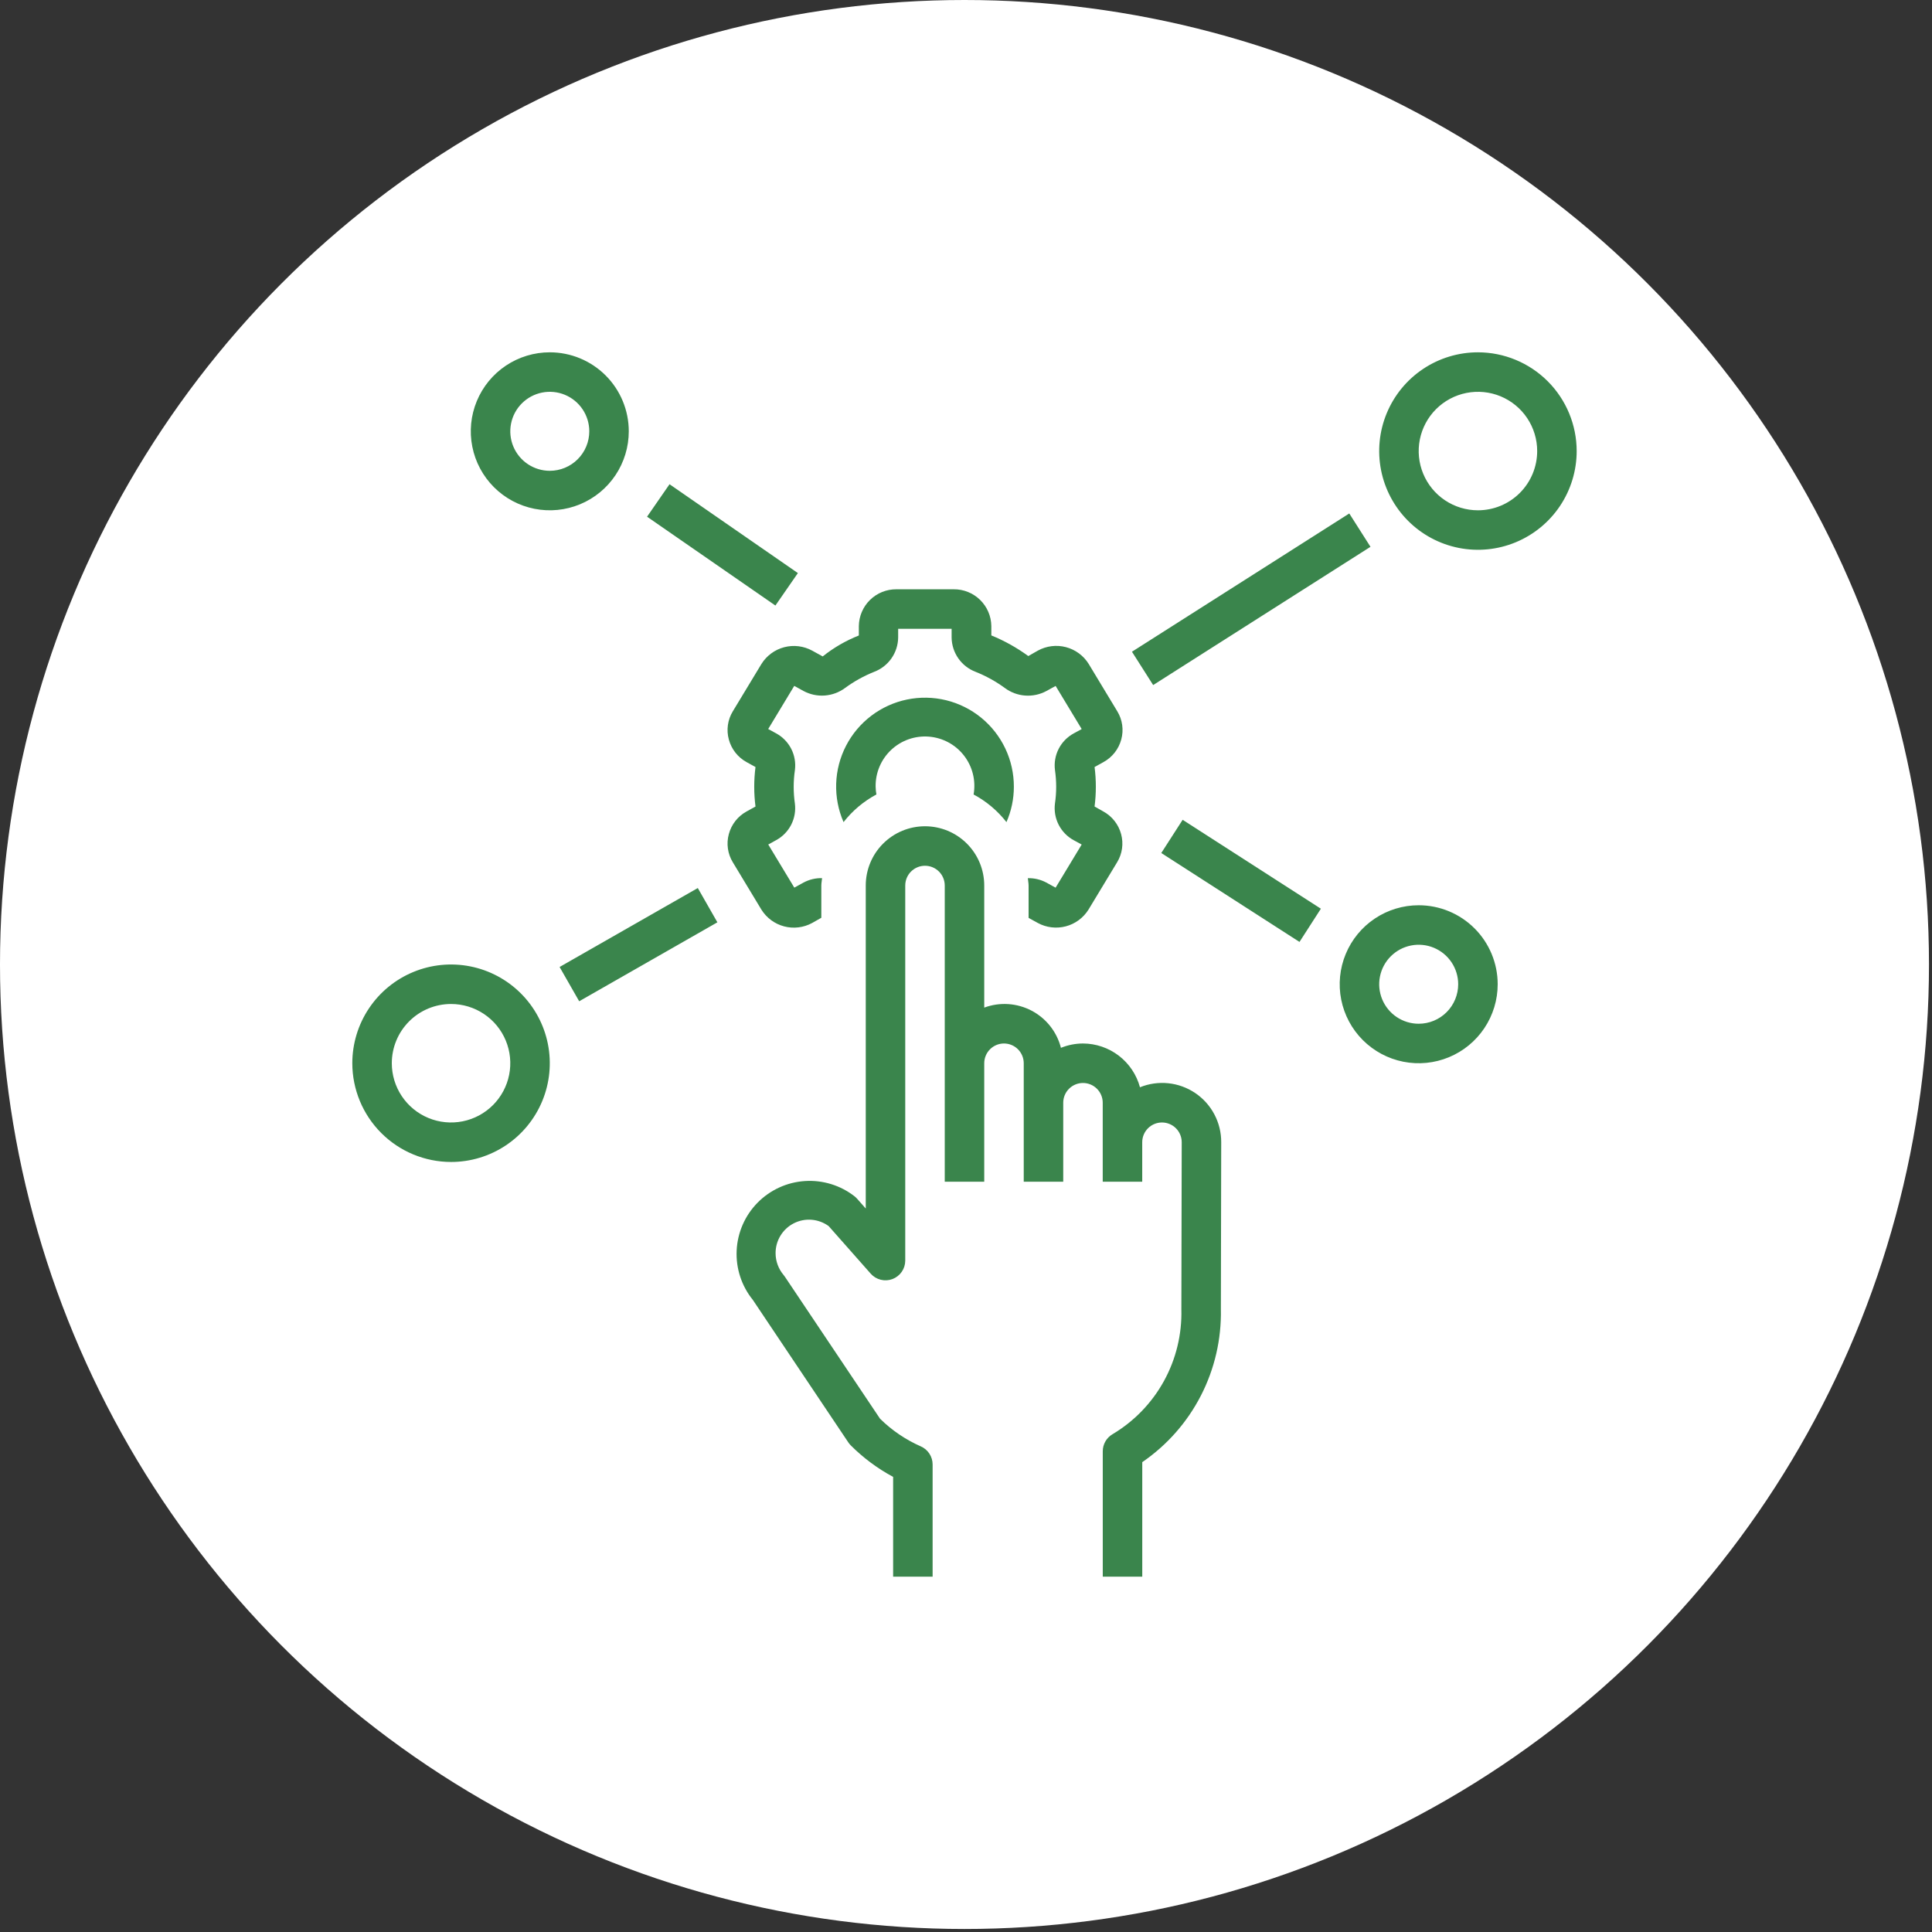
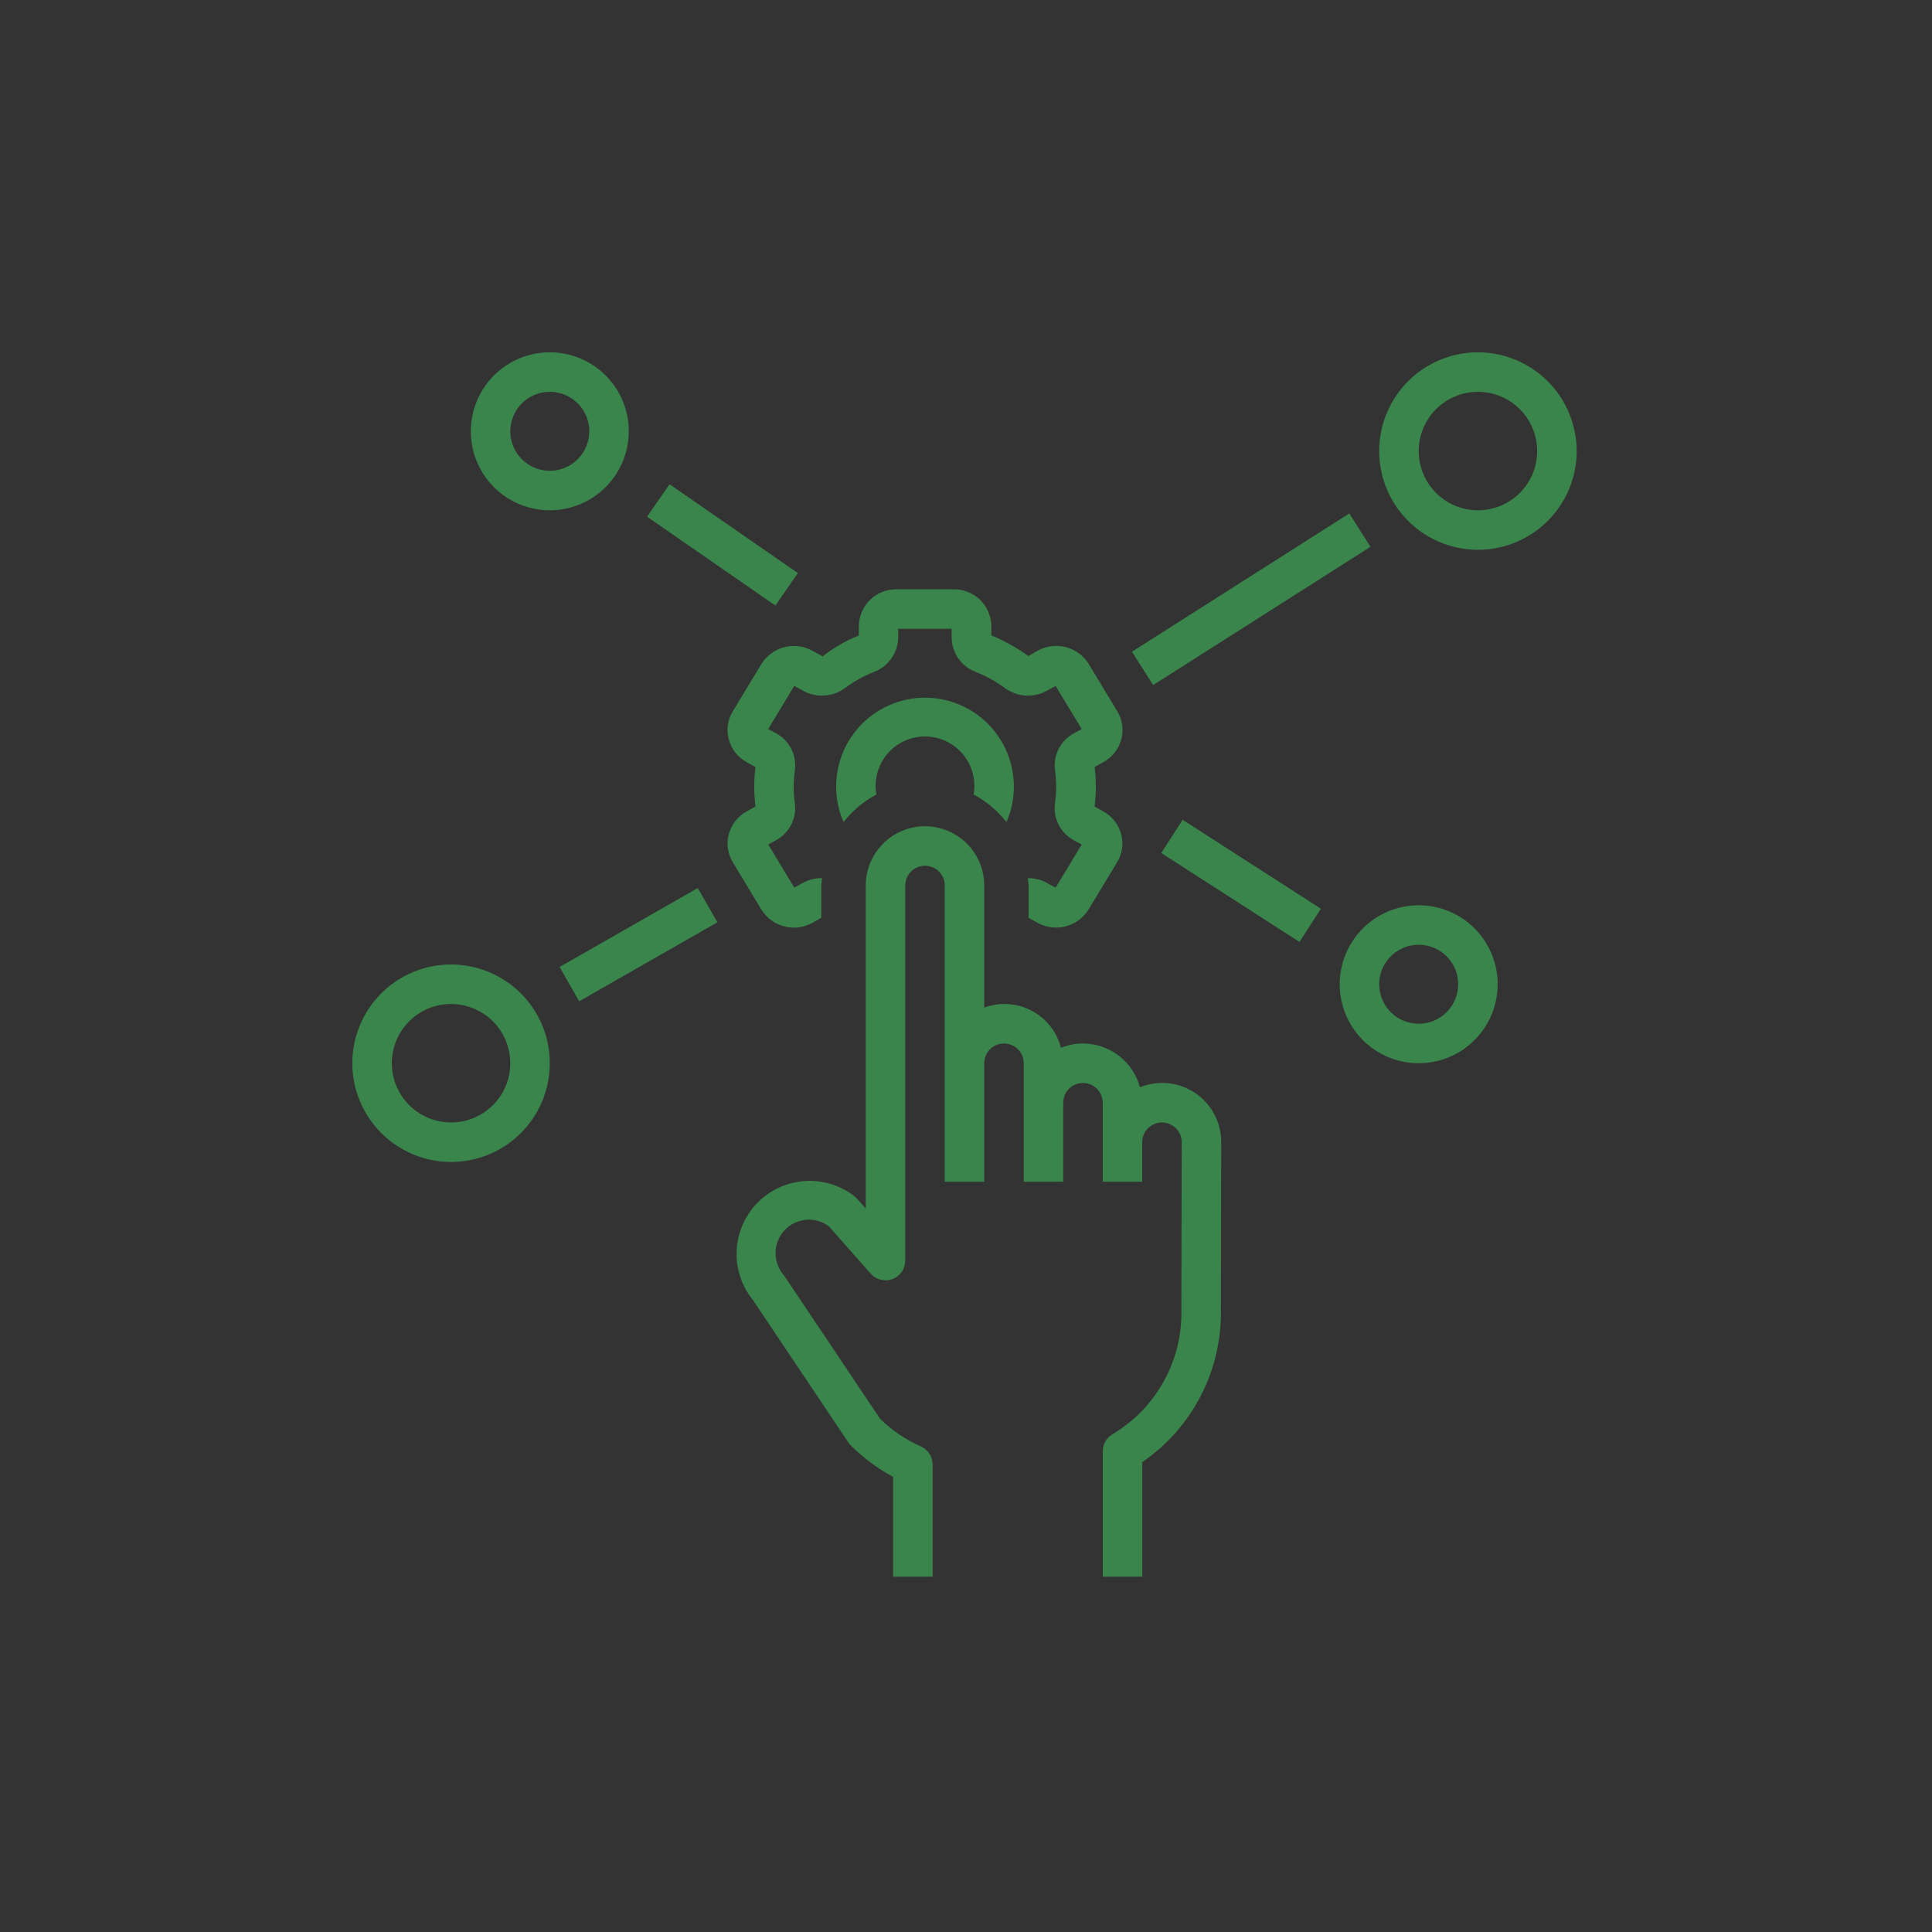
<svg xmlns="http://www.w3.org/2000/svg" width="587" height="587" viewBox="0 0 587 587" fill="none">
  <rect x="0" y="0" width="587" height="587" fill="#333333" stroke="none" />
-   <circle cx="293.042" cy="293.043" r="293.043" fill="white" />
  <path d="M329.042 317.043C326.746 317.049 324.473 317.497 322.346 318.363C321.732 315.959 320.62 313.711 319.081 311.764C317.542 309.818 315.612 308.217 313.415 307.064C311.217 305.912 308.802 305.234 306.326 305.075C303.85 304.916 301.369 305.279 299.042 306.141V269.043C299.042 264.269 297.146 259.69 293.77 256.315C290.394 252.939 285.816 251.043 281.042 251.043C276.268 251.043 271.69 252.939 268.314 256.315C264.938 259.69 263.042 264.269 263.042 269.043V367.191L260.396 364.191C260.173 363.941 259.931 363.71 259.67 363.501C255.374 360.141 249.991 358.48 244.548 358.835C239.105 359.19 233.984 361.537 230.161 365.427C226.338 369.317 224.08 374.478 223.819 379.926C223.558 385.374 225.312 390.727 228.746 394.965L257.744 438.243C257.963 438.567 258.212 438.871 258.488 439.149C262.286 442.952 266.622 446.177 271.358 448.719V479.043H283.358V444.951C283.358 443.777 283.015 442.63 282.37 441.65C281.724 440.67 280.806 439.9 279.728 439.437C275.137 437.411 270.953 434.567 267.38 431.043L238.538 388.005C238.407 387.795 238.26 387.594 238.1 387.405C236.524 385.552 235.654 383.201 235.646 380.769C235.635 378.89 236.146 377.045 237.122 375.44C238.099 373.835 239.501 372.533 241.175 371.678C242.848 370.824 244.725 370.451 246.598 370.602C248.471 370.752 250.265 371.42 251.78 372.531L264.554 386.985C265.36 387.893 266.422 388.535 267.6 388.827C268.778 389.119 270.017 389.046 271.153 388.619C272.289 388.192 273.269 387.43 273.964 386.435C274.658 385.439 275.034 384.256 275.042 383.043V269.043C275.042 267.451 275.674 265.925 276.799 264.8C277.925 263.675 279.451 263.043 281.042 263.043C282.633 263.043 284.159 263.675 285.285 264.8C286.41 265.925 287.042 267.451 287.042 269.043V359.043H299.042V323.043C299.042 321.451 299.674 319.925 300.799 318.8C301.925 317.675 303.451 317.043 305.042 317.043C306.633 317.043 308.159 317.675 309.285 318.8C310.41 319.925 311.042 321.451 311.042 323.043V359.043H323.042V335.043C323.042 333.451 323.674 331.925 324.799 330.8C325.925 329.675 327.451 329.043 329.042 329.043C330.633 329.043 332.159 329.675 333.285 330.8C334.41 331.925 335.042 333.451 335.042 335.043V359.043H347.042V347.043C347.042 345.451 347.674 343.925 348.799 342.8C349.925 341.675 351.451 341.043 353.042 341.043C354.633 341.043 356.159 341.675 357.285 342.8C358.41 343.925 359.042 345.451 359.042 347.043L358.934 397.809C359.137 405.415 357.309 412.938 353.639 419.604C349.969 426.27 344.59 431.838 338.054 435.735C337.141 436.262 336.383 437.02 335.856 437.933C335.33 438.847 335.053 439.882 335.054 440.937V479.043H347.054V444.243C354.576 439.088 360.697 432.144 364.867 424.035C369.036 415.926 371.123 406.907 370.94 397.791L371.042 347.043C371.056 344.097 370.343 341.193 368.968 338.588C367.593 335.982 365.597 333.756 363.157 332.105C360.717 330.455 357.908 329.431 354.978 329.124C352.048 328.816 349.087 329.236 346.358 330.345C345.328 326.536 343.076 323.172 339.947 320.768C336.819 318.365 332.987 317.056 329.042 317.043ZM305.792 249.783C307.277 246.397 308.043 242.74 308.042 239.043C308.052 235.026 307.165 231.058 305.446 227.427C303.728 223.797 301.221 220.595 298.109 218.057C294.996 215.518 291.357 213.705 287.455 212.751C283.553 211.797 279.488 211.726 275.555 212.542C271.622 213.358 267.921 215.042 264.721 217.47C261.521 219.898 258.904 223.009 257.059 226.577C255.214 230.145 254.188 234.079 254.057 238.094C253.925 242.108 254.691 246.102 256.298 249.783C259.002 246.315 262.403 243.454 266.282 241.383C266.138 240.611 266.058 239.828 266.042 239.043C266.003 236.95 266.402 234.873 267.214 232.944C268.026 231.016 269.233 229.278 270.756 227.844C272.28 226.409 274.086 225.309 276.06 224.615C278.034 223.92 280.132 223.646 282.218 223.81C284.304 223.975 286.333 224.574 288.174 225.569C290.014 226.565 291.627 227.934 292.906 229.589C294.186 231.245 295.106 233.15 295.605 235.182C296.105 237.214 296.174 239.328 295.808 241.389C299.686 243.459 303.087 246.318 305.792 249.783Z" fill="#3A854C" />
  <path d="M246.782 197.691C244.178 196.266 241.128 195.892 238.257 196.645C235.386 197.398 232.913 199.221 231.344 201.741L222.638 216.141C221.869 217.407 221.366 218.816 221.159 220.283C220.953 221.75 221.048 223.244 221.438 224.673C221.827 226.132 222.51 227.497 223.444 228.684C224.379 229.87 225.546 230.853 226.874 231.573L229.544 233.049C229.03 237.032 229.03 241.065 229.544 245.049L226.874 246.525C225.546 247.245 224.379 248.228 223.444 249.414C222.51 250.601 221.827 251.966 221.438 253.425C221.047 254.855 220.951 256.35 221.158 257.818C221.364 259.286 221.868 260.696 222.638 261.963L231.332 276.363C232.9 278.885 235.374 280.711 238.247 281.465C241.119 282.22 244.171 281.845 246.776 280.419L249.542 278.847V269.043C249.542 268.275 249.716 267.561 249.77 266.805C247.816 266.758 245.884 267.217 244.16 268.137L241.334 269.691L233.42 256.587L235.79 255.279C237.761 254.216 239.363 252.581 240.384 250.588C241.405 248.595 241.797 246.339 241.508 244.119C241.267 242.438 241.147 240.741 241.148 239.043C241.148 237.342 241.272 235.644 241.52 233.961C241.805 231.742 241.411 229.488 240.391 227.497C239.37 225.506 237.77 223.871 235.802 222.807L233.402 221.499L241.316 208.395L244.142 209.949C246.113 211.006 248.344 211.482 250.574 211.321C252.805 211.159 254.944 210.367 256.742 209.037C259.468 207.037 262.436 205.388 265.574 204.129C267.7 203.328 269.536 201.904 270.841 200.044C272.145 198.184 272.859 195.973 272.888 193.701V191.043H289.13V193.701C289.158 195.972 289.87 198.181 291.172 200.041C292.475 201.901 294.308 203.326 296.432 204.129C299.587 205.387 302.57 207.038 305.312 209.043C307.108 210.376 309.247 211.171 311.479 211.333C313.71 211.496 315.941 211.02 317.912 209.961L320.732 208.407L328.652 221.511L326.252 222.819C324.282 223.883 322.681 225.519 321.66 227.511C320.64 229.504 320.247 231.759 320.534 233.979C320.777 235.66 320.899 237.356 320.9 239.055C320.9 240.756 320.776 242.454 320.528 244.137C320.245 246.356 320.639 248.609 321.66 250.599C322.68 252.59 324.279 254.226 326.246 255.291L328.646 256.599L320.726 269.703L317.906 268.149C316.18 267.229 314.245 266.77 312.29 266.817C312.344 267.573 312.518 268.287 312.518 269.055V278.883L315.284 280.407C317.888 281.832 320.938 282.206 323.809 281.453C326.68 280.7 329.153 278.877 330.722 276.357L339.428 261.957C340.196 260.69 340.698 259.281 340.905 257.814C341.111 256.348 341.017 254.854 340.628 253.425C340.237 251.966 339.552 250.601 338.617 249.415C337.681 248.229 336.514 247.246 335.186 246.525L332.564 245.043C333.078 241.059 333.078 237.026 332.564 233.043L335.234 231.567C336.562 230.846 337.729 229.863 338.665 228.677C339.6 227.491 340.285 226.126 340.676 224.667C341.066 223.237 341.161 221.742 340.954 220.275C340.748 218.807 340.245 217.396 339.476 216.129L330.782 201.729C329.216 199.205 326.742 197.377 323.869 196.622C320.995 195.868 317.942 196.244 315.338 197.673L312.428 199.329C308.953 196.79 305.181 194.684 301.196 193.059V190.209C301.155 187.21 299.926 184.35 297.778 182.257C295.631 180.164 292.741 179.008 289.742 179.043H272.342C269.349 179.021 266.469 180.185 264.332 182.281C262.196 184.377 260.977 187.234 260.942 190.227V193.083C256.985 194.643 253.284 196.787 249.962 199.443L246.782 197.691ZM449.042 107.043C443.109 107.043 437.308 108.802 432.375 112.099C427.441 115.395 423.596 120.081 421.326 125.562C419.055 131.044 418.461 137.076 419.618 142.896C420.776 148.715 423.633 154.061 427.829 158.256C432.024 162.452 437.37 165.309 443.189 166.467C449.009 167.624 455.041 167.03 460.522 164.759C466.004 162.489 470.69 158.644 473.986 153.71C477.283 148.777 479.042 142.976 479.042 137.043C479.032 129.089 475.869 121.464 470.245 115.84C464.621 110.216 456.996 107.052 449.042 107.043ZM449.042 155.043C445.482 155.043 442.002 153.987 439.042 152.009C436.082 150.032 433.775 147.22 432.412 143.931C431.05 140.642 430.693 137.023 431.388 133.531C432.082 130.04 433.797 126.832 436.314 124.315C438.831 121.798 442.039 120.083 445.53 119.389C449.022 118.694 452.641 119.051 455.93 120.413C459.219 121.776 462.031 124.083 464.008 127.043C465.986 130.003 467.042 133.483 467.042 137.043C467.042 141.817 465.146 146.395 461.77 149.771C458.394 153.147 453.816 155.043 449.042 155.043ZM137.042 353.043C142.975 353.043 148.776 351.284 153.709 347.987C158.643 344.691 162.488 340.005 164.758 334.523C167.029 329.042 167.623 323.01 166.466 317.19C165.308 311.371 162.451 306.025 158.255 301.83C154.06 297.634 148.714 294.777 142.895 293.619C137.075 292.462 131.043 293.056 125.561 295.327C120.08 297.597 115.394 301.442 112.098 306.376C108.801 311.309 107.042 317.11 107.042 323.043C107.052 330.997 110.215 338.622 115.839 344.246C121.463 349.87 129.088 353.033 137.042 353.043ZM137.042 305.043C140.602 305.043 144.082 306.099 147.042 308.077C150.002 310.054 152.309 312.866 153.672 316.155C155.034 319.444 155.391 323.063 154.696 326.555C154.002 330.046 152.287 333.254 149.77 335.771C147.253 338.288 144.045 340.003 140.554 340.697C137.062 341.392 133.443 341.035 130.154 339.673C126.865 338.31 124.053 336.003 122.076 333.043C120.098 330.083 119.042 326.603 119.042 323.043C119.042 318.269 120.938 313.691 124.314 310.315C127.69 306.939 132.268 305.043 137.042 305.043ZM431.042 275.043C426.295 275.043 421.655 276.451 417.708 279.088C413.762 281.725 410.685 285.473 408.869 289.859C407.052 294.244 406.577 299.07 407.503 303.725C408.429 308.381 410.715 312.657 414.071 316.014C417.428 319.37 421.704 321.656 426.36 322.582C431.015 323.508 435.841 323.033 440.226 321.216C444.612 319.4 448.36 316.323 450.997 312.377C453.634 308.43 455.042 303.79 455.042 299.043C455.042 292.678 452.513 286.573 448.013 282.072C443.512 277.572 437.407 275.043 431.042 275.043ZM431.042 311.043C428.669 311.043 426.349 310.339 424.375 309.021C422.402 307.702 420.864 305.828 419.955 303.635C419.047 301.442 418.81 299.03 419.273 296.702C419.736 294.374 420.878 292.236 422.557 290.558C424.235 288.879 426.373 287.737 428.701 287.274C431.029 286.811 433.441 287.048 435.634 287.956C437.827 288.865 439.701 290.403 441.02 292.376C442.338 294.35 443.042 296.67 443.042 299.043C443.042 302.226 441.778 305.278 439.527 307.528C437.277 309.779 434.225 311.043 431.042 311.043ZM167.042 107.043C162.295 107.043 157.655 108.451 153.708 111.088C149.762 113.725 146.685 117.473 144.869 121.859C143.052 126.244 142.577 131.07 143.503 135.725C144.429 140.381 146.715 144.657 150.071 148.014C153.428 151.37 157.704 153.656 162.36 154.582C167.015 155.508 171.841 155.033 176.226 153.216C180.612 151.4 184.36 148.323 186.997 144.377C189.634 140.43 191.042 135.79 191.042 131.043C191.042 124.678 188.513 118.573 184.013 114.072C179.512 109.572 173.407 107.043 167.042 107.043ZM167.042 143.043C164.669 143.043 162.349 142.339 160.375 141.021C158.402 139.702 156.864 137.828 155.955 135.635C155.047 133.442 154.81 131.03 155.273 128.702C155.736 126.374 156.878 124.236 158.557 122.558C160.235 120.879 162.373 119.737 164.701 119.274C167.029 118.811 169.441 119.048 171.634 119.956C173.827 120.865 175.701 122.403 177.02 124.376C178.338 126.35 179.042 128.67 179.042 131.043C179.042 134.226 177.778 137.278 175.527 139.528C173.277 141.779 170.225 143.043 167.042 143.043ZM170.024 293.799L212.012 269.811L217.964 280.227L175.976 304.215L170.024 293.799ZM196.598 156.987L203.426 147.123L242.42 174.117L235.592 183.981L196.598 156.987ZM343.922 198.015L409.952 156.009L416.396 166.137L350.366 208.143L343.922 198.015ZM352.832 259.173L359.324 249.081L401.324 276.093L394.826 286.185L352.832 259.173Z" fill="#3A854C" />
</svg>